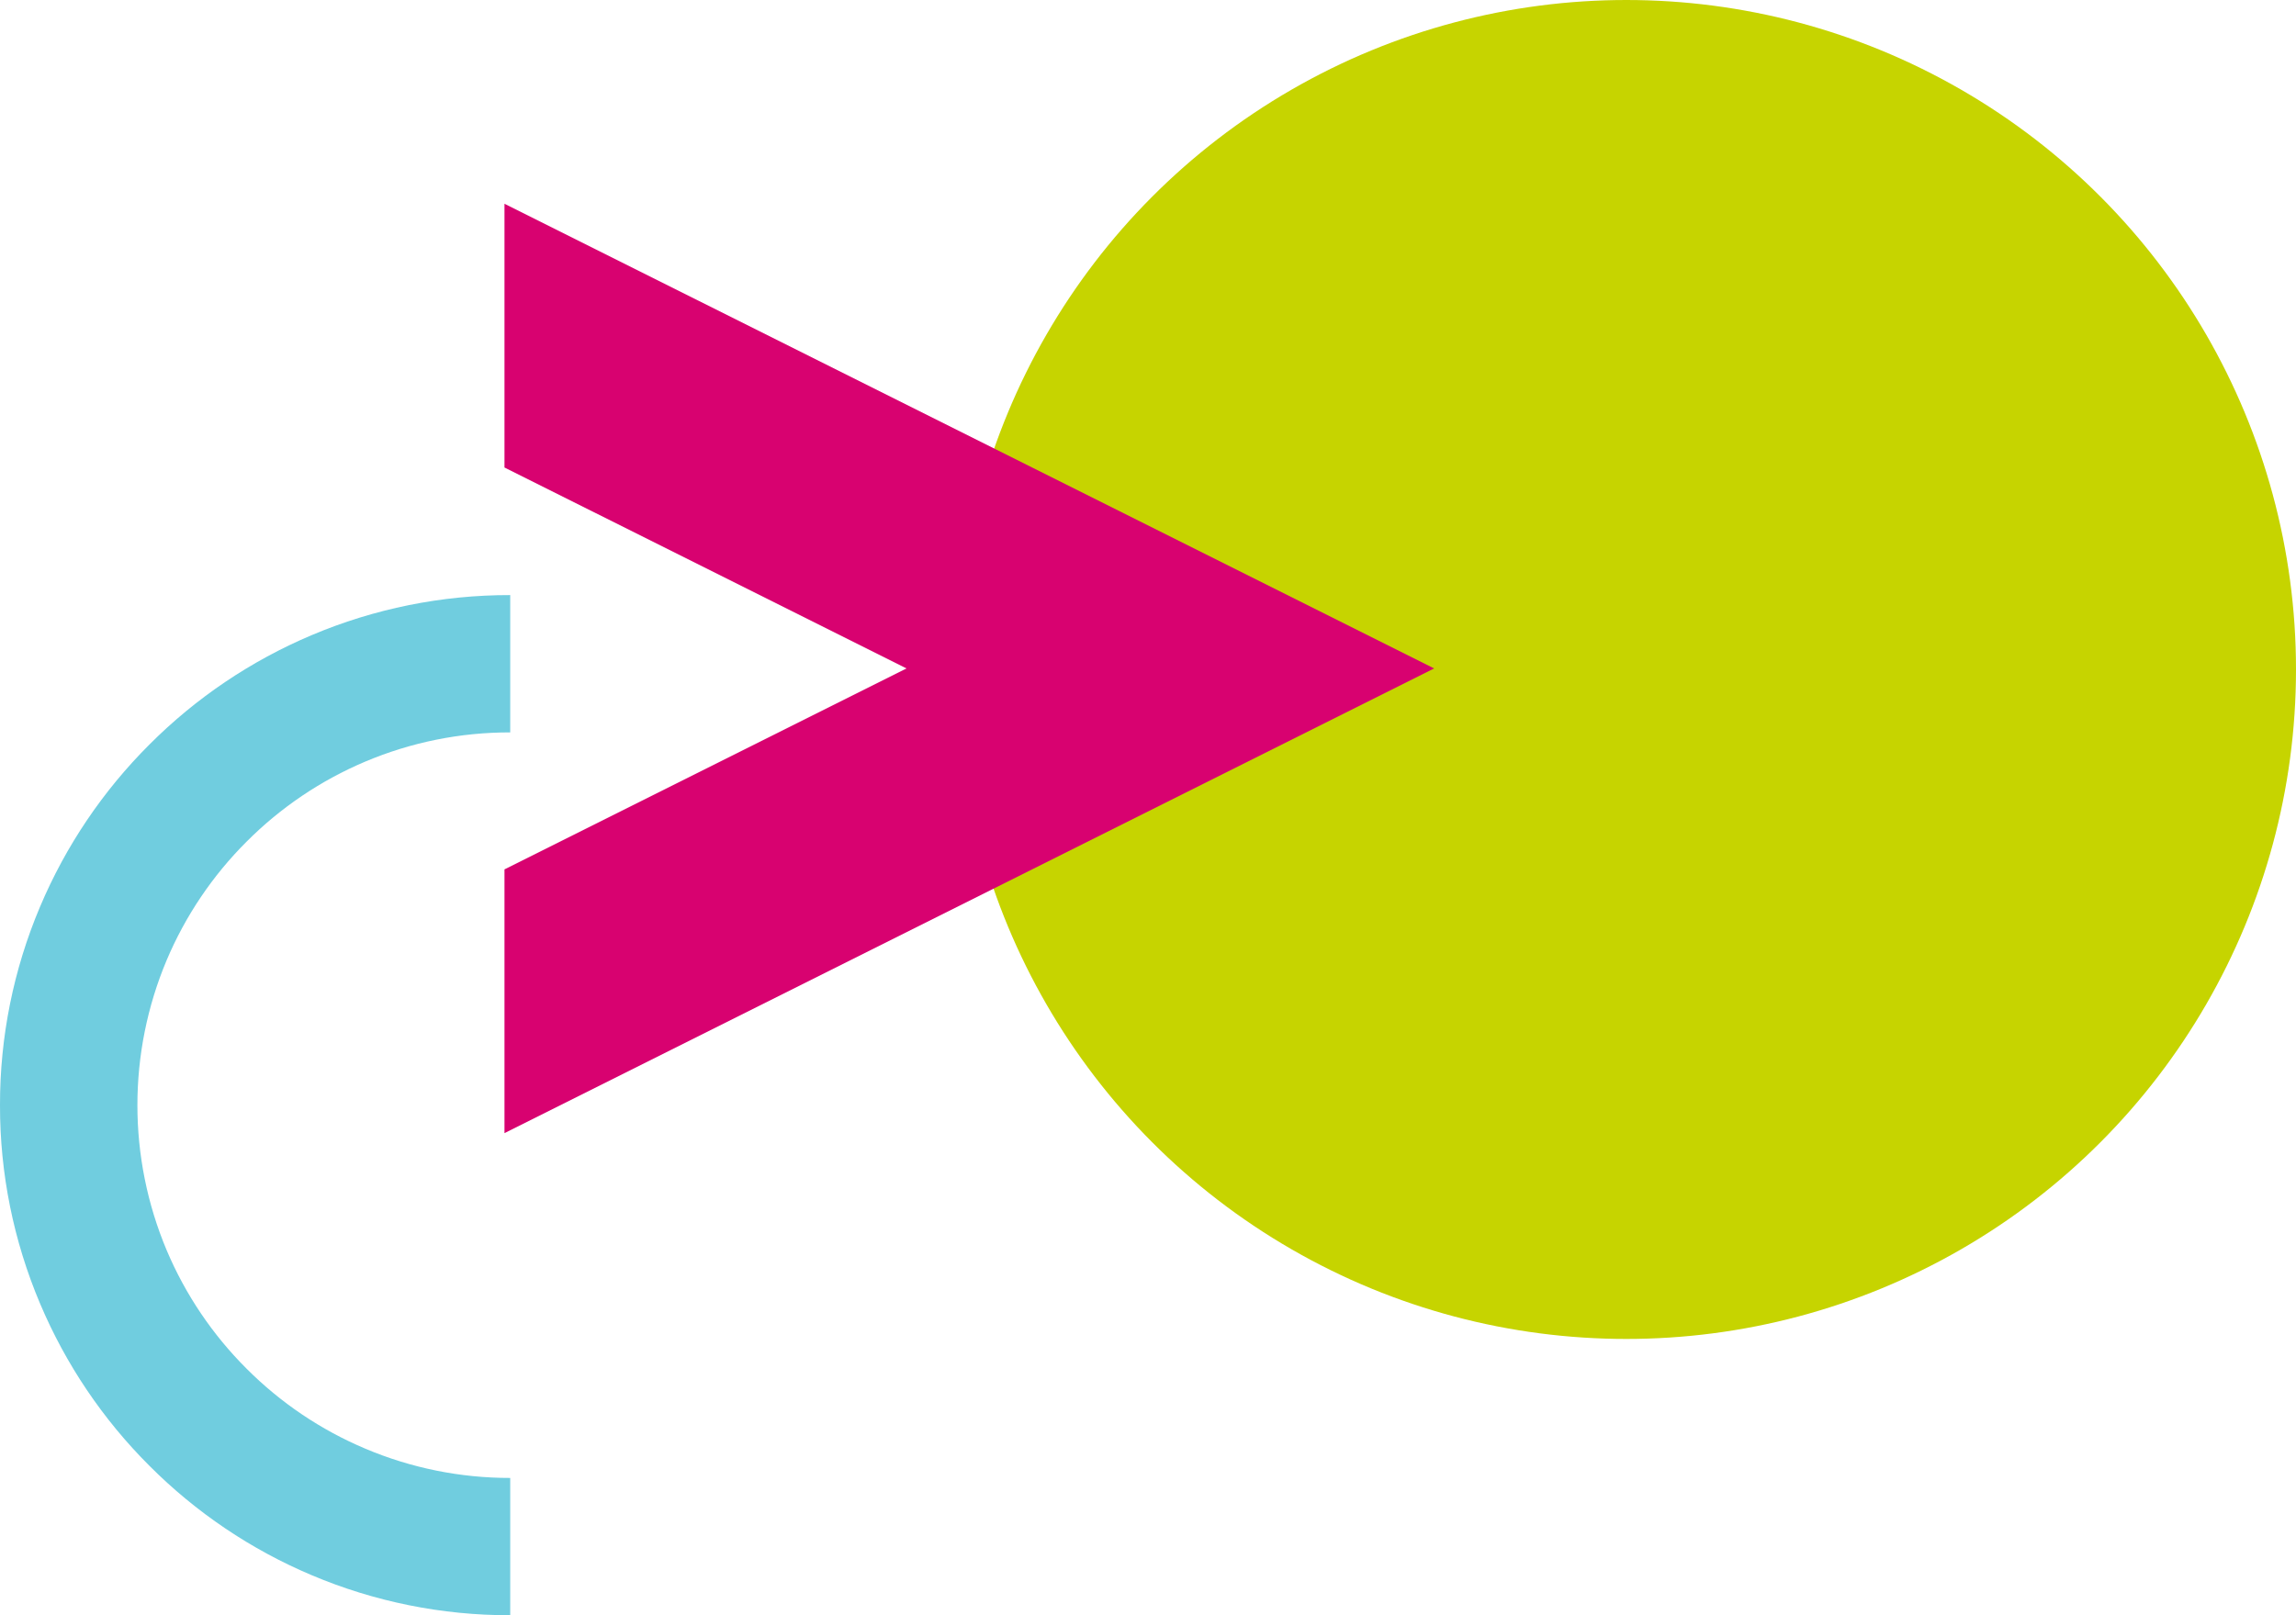
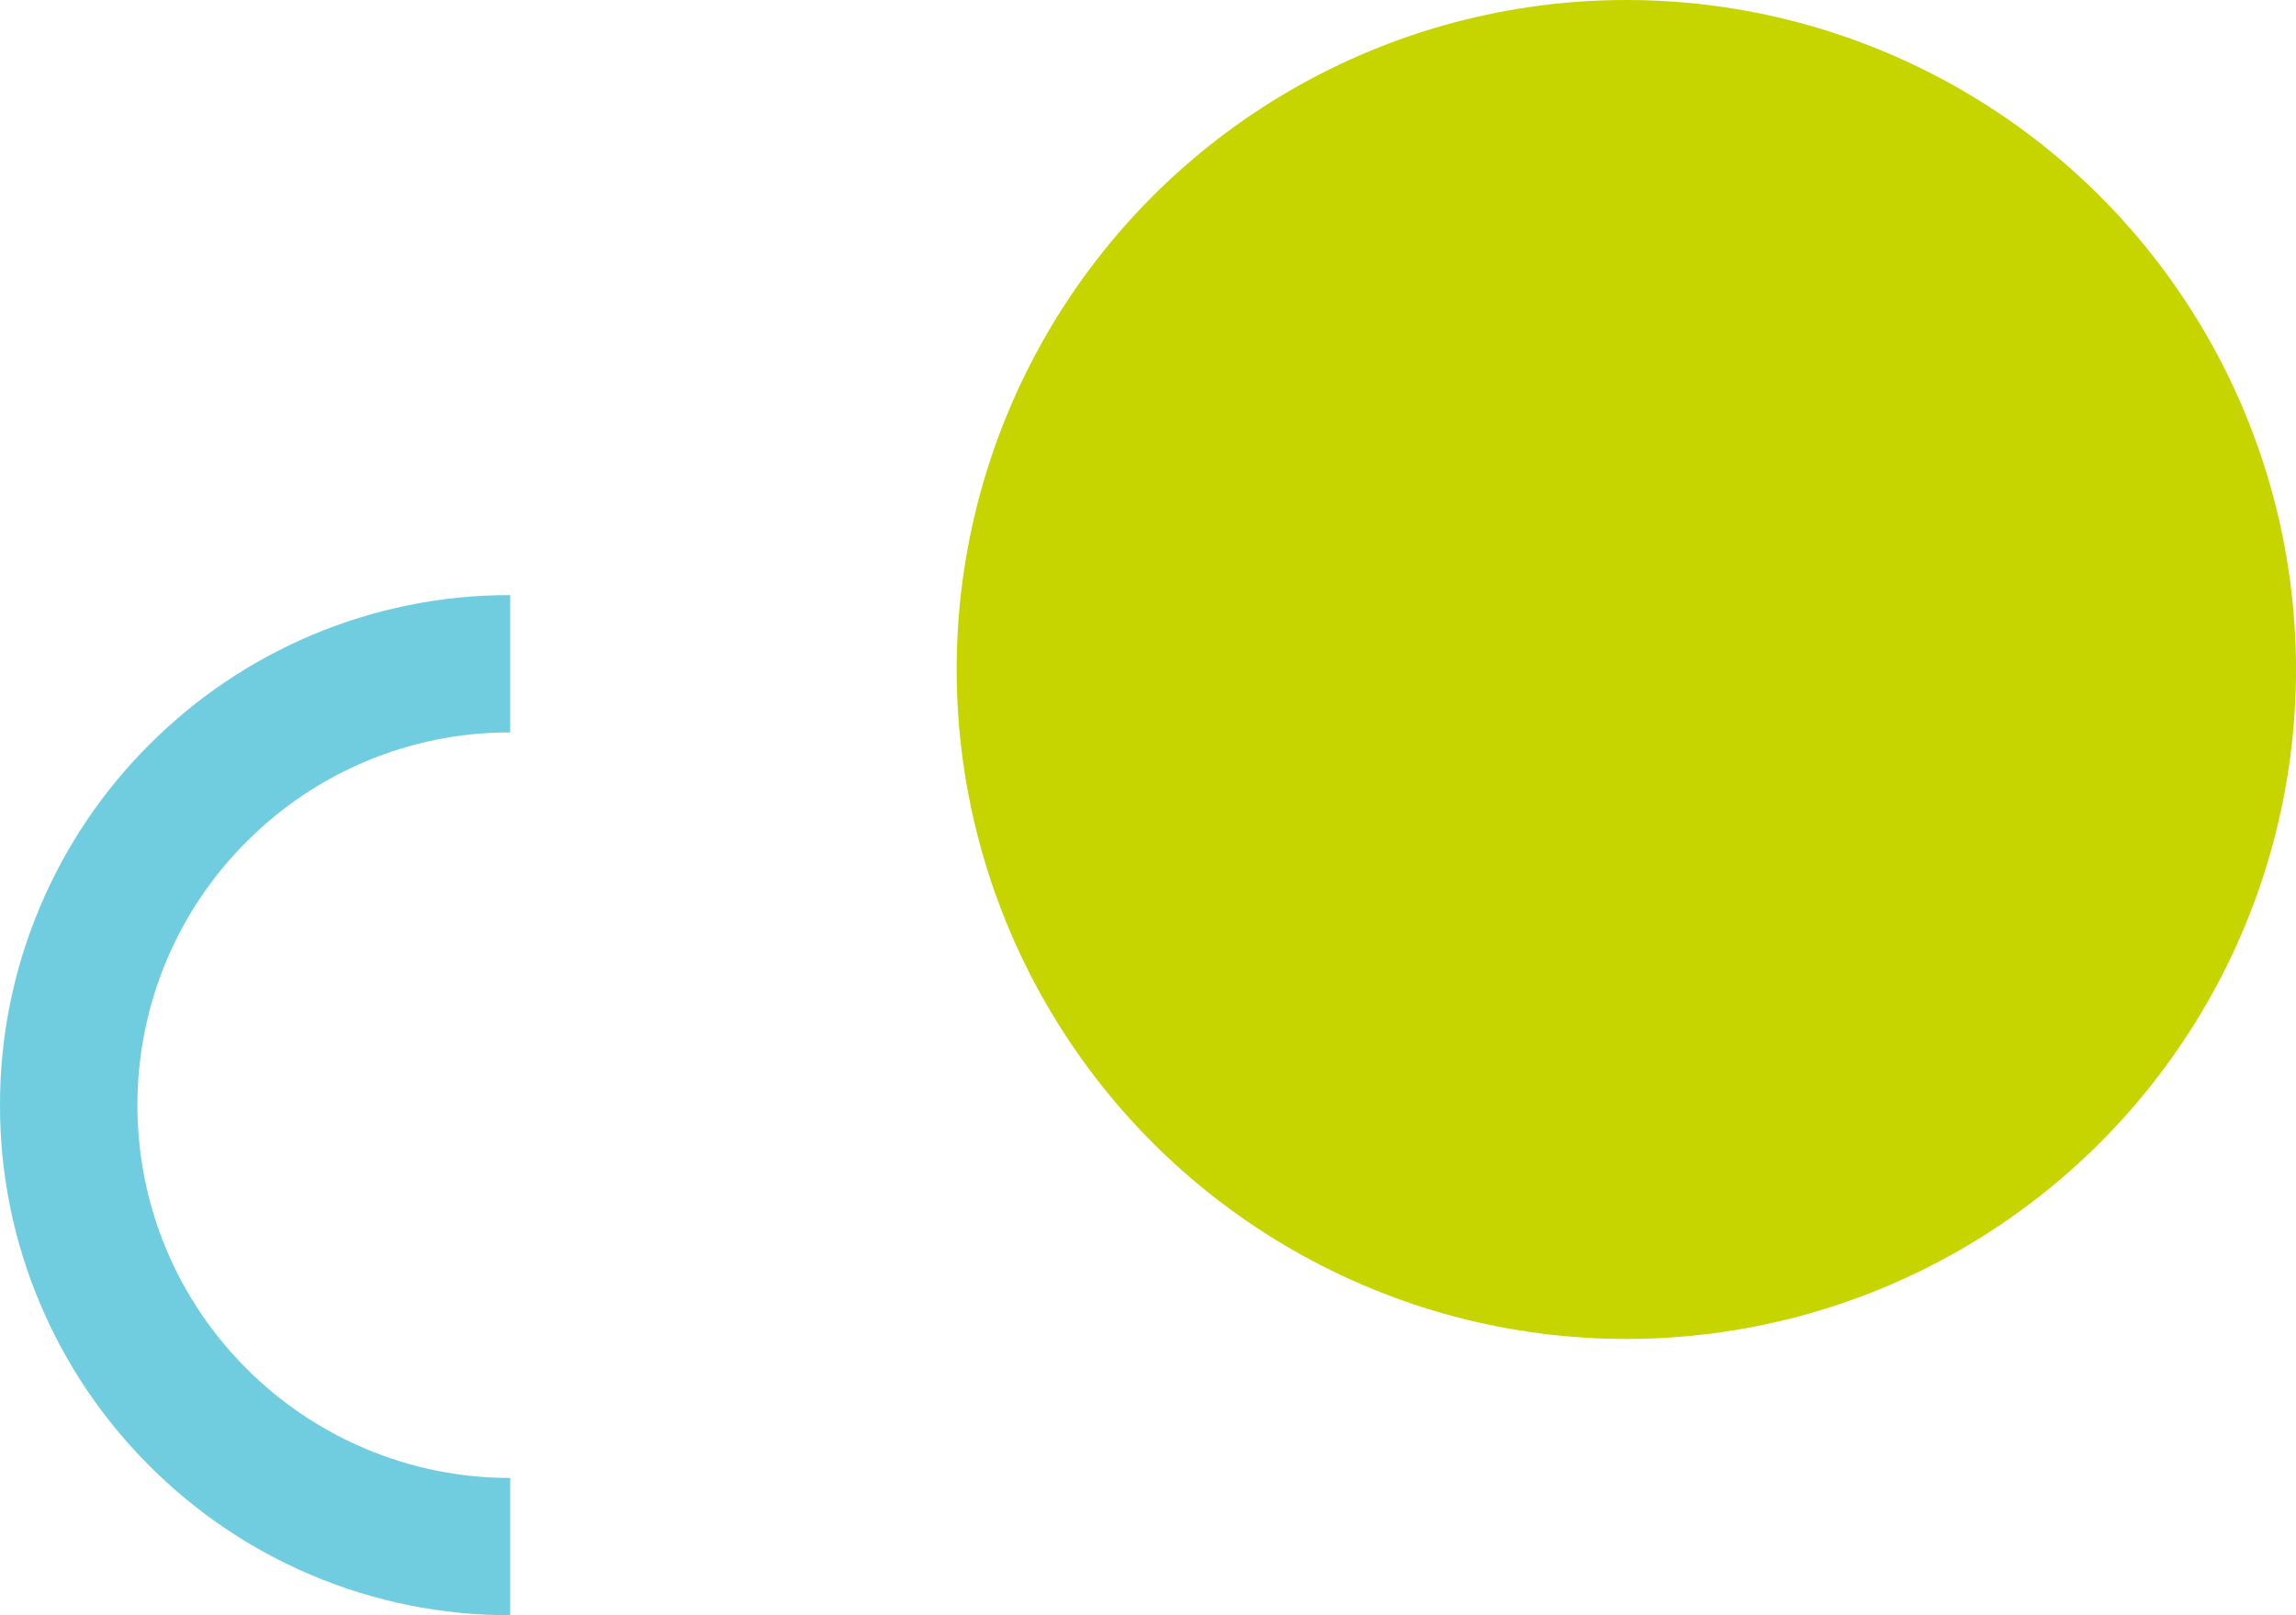
<svg xmlns="http://www.w3.org/2000/svg" width="100%" height="100%" viewBox="0 0 108 76" version="1.1" xml:space="preserve" style="fill-rule:evenodd;clip-rule:evenodd;stroke-linejoin:round;stroke-miterlimit:2;">
  <g id="Group_11073" transform="matrix(1,0,0,1,-1046,-108.01)">
    <g id="Ellipse_1962" transform="matrix(1,0,0,1,1091,108.01)">
      <circle cx="31.5" cy="31.5" r="31.5" style="fill:rgb(198,212,0);" />
    </g>
    <g id="Subtraction_5" transform="matrix(-3.82857e-16,1,-1,-3.82857e-16,1070,136.01)">
      <path d="M24,24C20.791,24.006 17.613,23.365 14.658,22.114C11.807,20.909 9.216,19.162 7.03,16.97C4.838,14.784 3.091,12.194 1.886,9.342C0.635,6.387 -0.006,3.209 -0,0L6.461,0C6.456,2.345 6.924,4.667 7.838,6.827C8.72,8.91 9.997,10.803 11.6,12.4C13.198,14.002 15.091,15.278 17.175,16.159C21.539,17.996 26.465,17.996 30.829,16.159C32.912,15.278 34.804,14.001 36.4,12.4C38.002,10.803 39.279,8.909 40.159,6.825C41.074,4.666 41.543,2.345 41.54,-0L48,0C48.006,3.209 47.365,6.387 46.114,9.342C44.91,12.194 43.162,14.785 40.97,16.97C38.784,19.162 36.193,20.908 33.342,22.113C30.387,23.364 27.209,24.006 24,24Z" style="fill:rgb(112,205,223);fill-rule:nonzero;" />
    </g>
    <g id="Path_17560" transform="matrix(-3.82857e-16,-1,1,-3.82857e-16,1069.73,161.326)">
-       <path d="M43.729,0L21.865,43.729L0,0L12.41,0L21.865,18.91L31.319,0L43.729,0Z" style="fill:rgb(216,2,112);" />
-     </g>
+       </g>
  </g>
</svg>